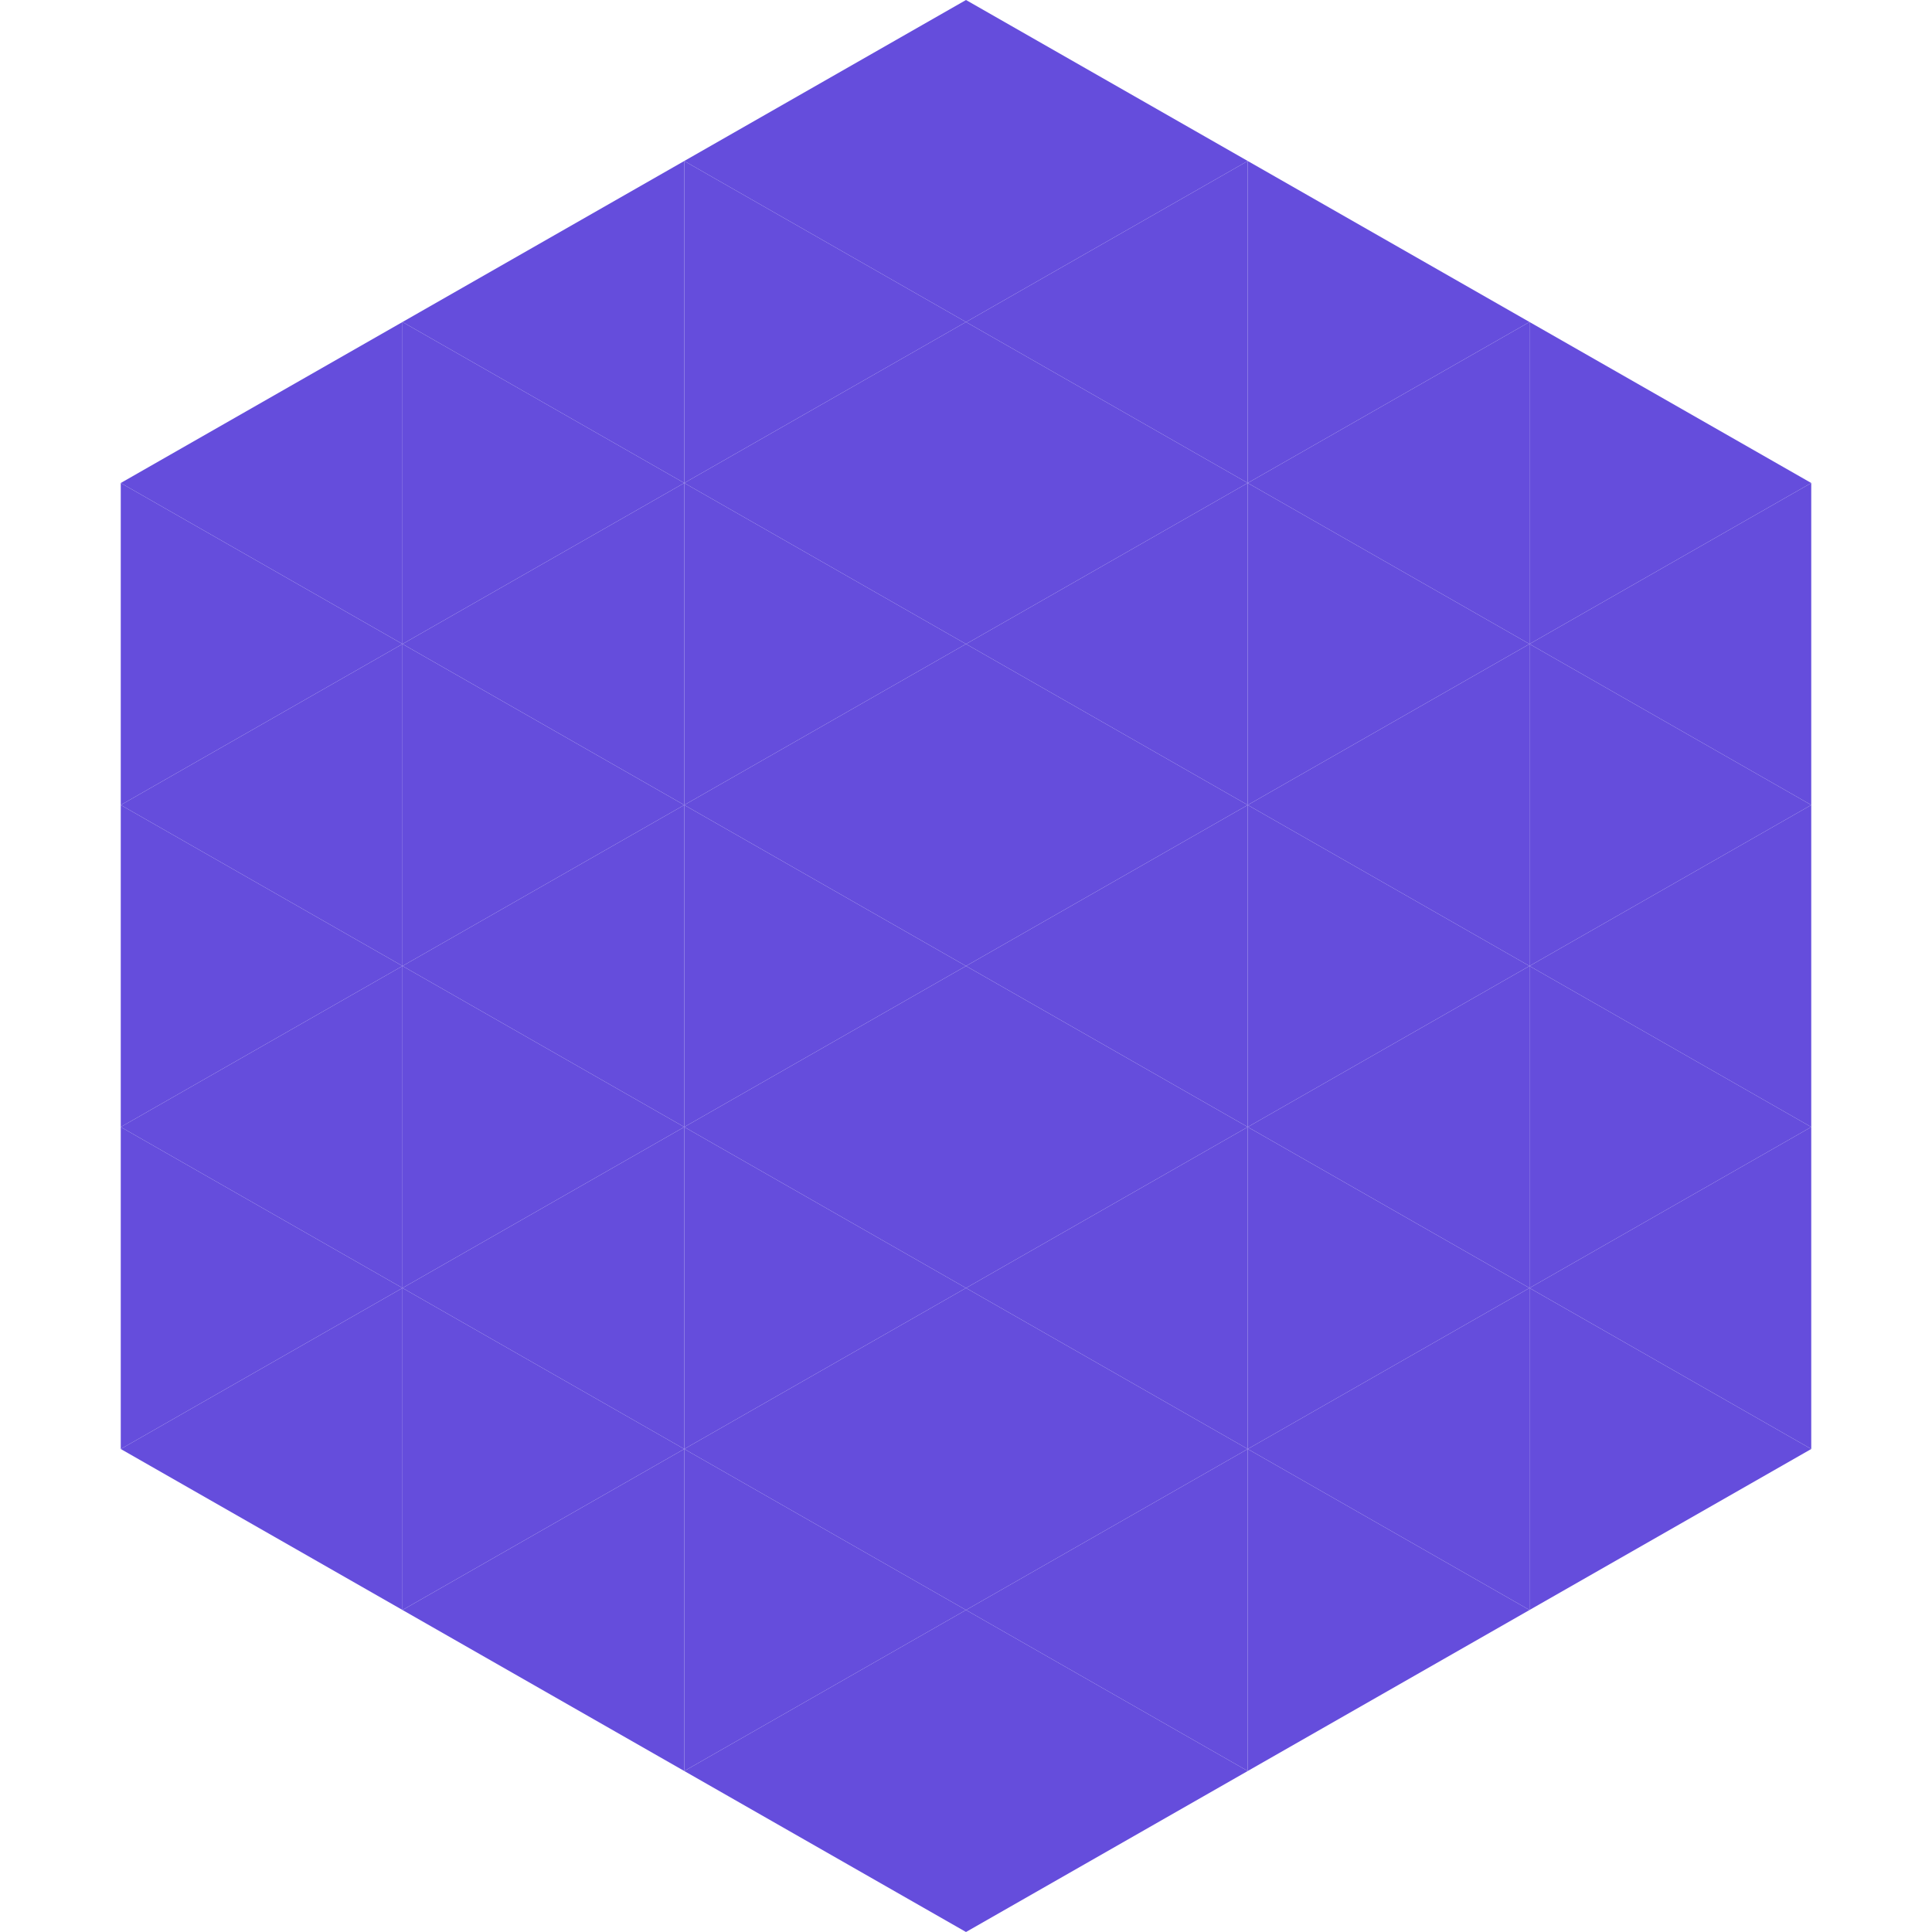
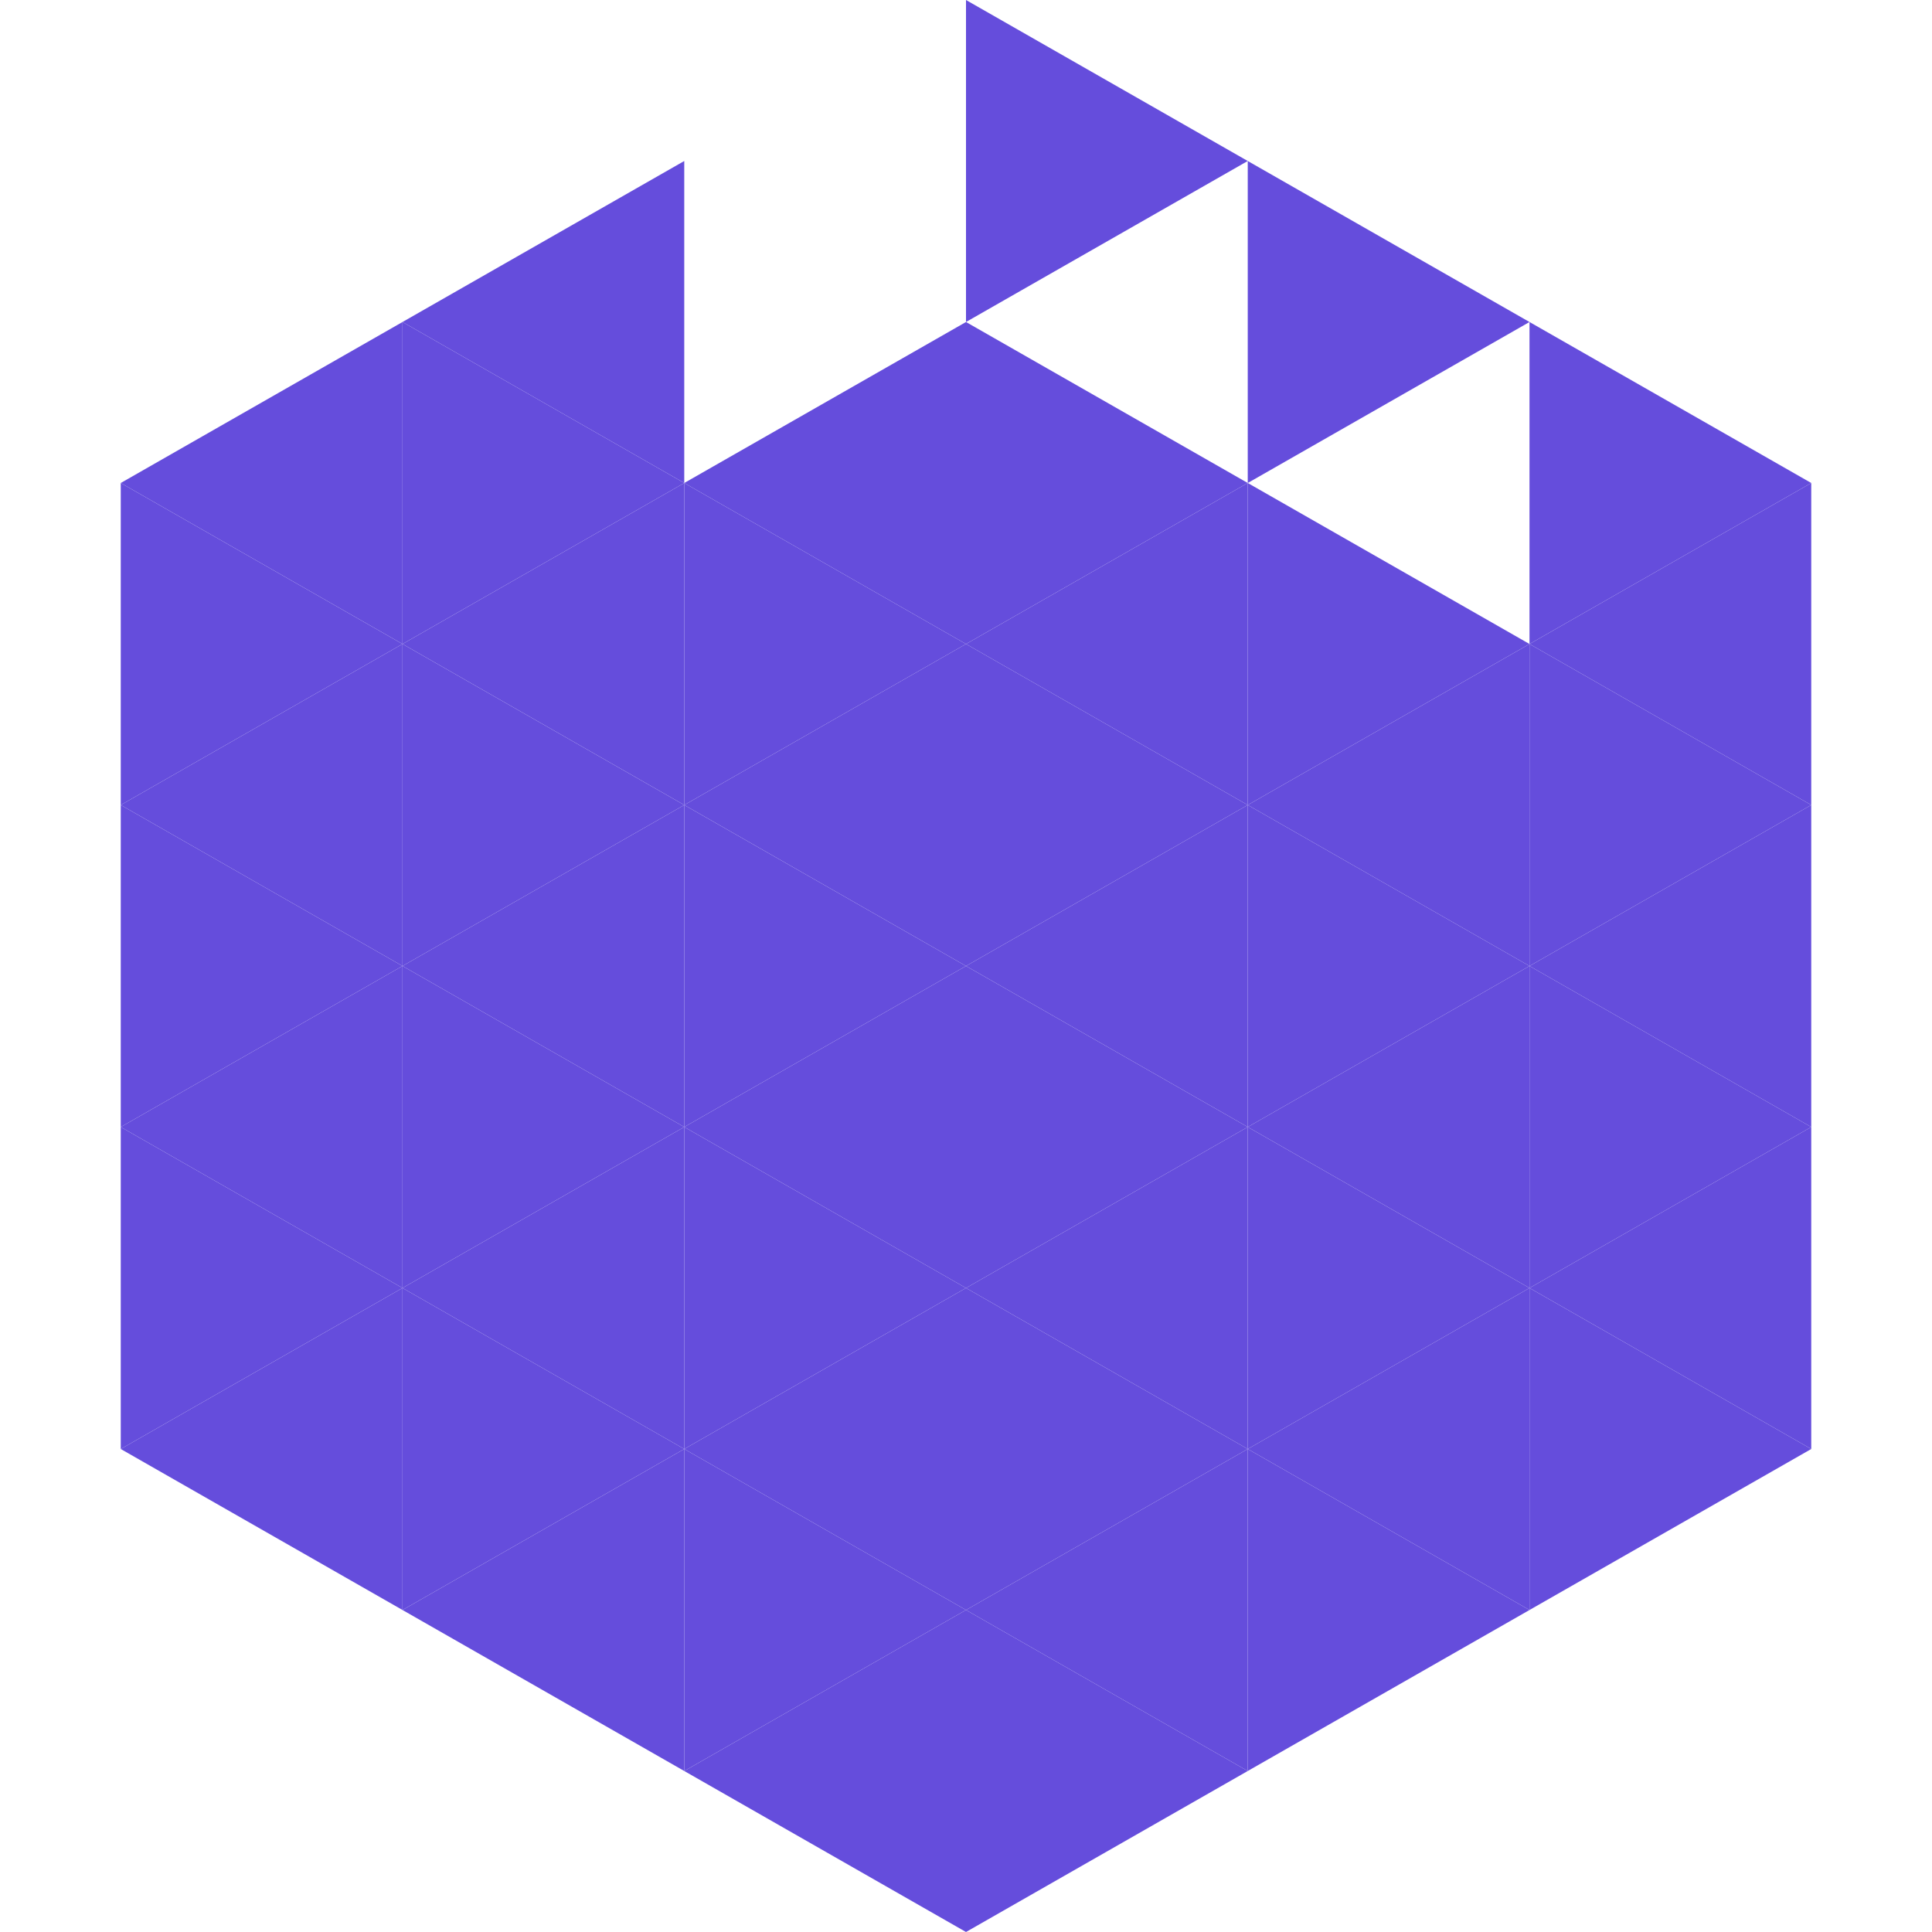
<svg xmlns="http://www.w3.org/2000/svg" width="240" height="240">
  <polygon points="50,40 15,60 50,80" style="fill:rgb(101,77,220)" />
  <polygon points="190,40 225,60 190,80" style="fill:rgb(101,77,220)" />
  <polygon points="15,60 50,80 15,100" style="fill:rgb(101,77,220)" />
  <polygon points="225,60 190,80 225,100" style="fill:rgb(101,77,220)" />
  <polygon points="50,80 15,100 50,120" style="fill:rgb(101,77,220)" />
  <polygon points="190,80 225,100 190,120" style="fill:rgb(101,77,220)" />
  <polygon points="15,100 50,120 15,140" style="fill:rgb(101,77,220)" />
  <polygon points="225,100 190,120 225,140" style="fill:rgb(101,77,220)" />
  <polygon points="50,120 15,140 50,160" style="fill:rgb(101,77,220)" />
  <polygon points="190,120 225,140 190,160" style="fill:rgb(101,77,220)" />
  <polygon points="15,140 50,160 15,180" style="fill:rgb(101,77,220)" />
  <polygon points="225,140 190,160 225,180" style="fill:rgb(101,77,220)" />
  <polygon points="50,160 15,180 50,200" style="fill:rgb(101,77,220)" />
  <polygon points="190,160 225,180 190,200" style="fill:rgb(101,77,220)" />
  <polygon points="15,180 50,200 15,220" style="fill:rgb(255,255,255); fill-opacity:0" />
  <polygon points="225,180 190,200 225,220" style="fill:rgb(255,255,255); fill-opacity:0" />
  <polygon points="50,0 85,20 50,40" style="fill:rgb(255,255,255); fill-opacity:0" />
  <polygon points="190,0 155,20 190,40" style="fill:rgb(255,255,255); fill-opacity:0" />
  <polygon points="85,20 50,40 85,60" style="fill:rgb(101,77,220)" />
  <polygon points="155,20 190,40 155,60" style="fill:rgb(101,77,220)" />
  <polygon points="50,40 85,60 50,80" style="fill:rgb(101,77,220)" />
-   <polygon points="190,40 155,60 190,80" style="fill:rgb(101,77,220)" />
  <polygon points="85,60 50,80 85,100" style="fill:rgb(101,77,220)" />
  <polygon points="155,60 190,80 155,100" style="fill:rgb(101,77,220)" />
  <polygon points="50,80 85,100 50,120" style="fill:rgb(101,77,220)" />
  <polygon points="190,80 155,100 190,120" style="fill:rgb(101,77,220)" />
  <polygon points="85,100 50,120 85,140" style="fill:rgb(101,77,220)" />
  <polygon points="155,100 190,120 155,140" style="fill:rgb(101,77,220)" />
  <polygon points="50,120 85,140 50,160" style="fill:rgb(101,77,220)" />
  <polygon points="190,120 155,140 190,160" style="fill:rgb(101,77,220)" />
  <polygon points="85,140 50,160 85,180" style="fill:rgb(101,77,220)" />
  <polygon points="155,140 190,160 155,180" style="fill:rgb(101,77,220)" />
  <polygon points="50,160 85,180 50,200" style="fill:rgb(101,77,220)" />
  <polygon points="190,160 155,180 190,200" style="fill:rgb(101,77,220)" />
  <polygon points="85,180 50,200 85,220" style="fill:rgb(101,77,220)" />
  <polygon points="155,180 190,200 155,220" style="fill:rgb(101,77,220)" />
-   <polygon points="120,0 85,20 120,40" style="fill:rgb(101,77,220)" />
  <polygon points="120,0 155,20 120,40" style="fill:rgb(101,77,220)" />
-   <polygon points="85,20 120,40 85,60" style="fill:rgb(101,77,220)" />
-   <polygon points="155,20 120,40 155,60" style="fill:rgb(101,77,220)" />
  <polygon points="120,40 85,60 120,80" style="fill:rgb(101,77,220)" />
  <polygon points="120,40 155,60 120,80" style="fill:rgb(101,77,220)" />
  <polygon points="85,60 120,80 85,100" style="fill:rgb(101,77,220)" />
  <polygon points="155,60 120,80 155,100" style="fill:rgb(101,77,220)" />
  <polygon points="120,80 85,100 120,120" style="fill:rgb(101,77,220)" />
  <polygon points="120,80 155,100 120,120" style="fill:rgb(101,77,220)" />
  <polygon points="85,100 120,120 85,140" style="fill:rgb(101,77,220)" />
  <polygon points="155,100 120,120 155,140" style="fill:rgb(101,77,220)" />
  <polygon points="120,120 85,140 120,160" style="fill:rgb(101,77,220)" />
  <polygon points="120,120 155,140 120,160" style="fill:rgb(101,77,220)" />
  <polygon points="85,140 120,160 85,180" style="fill:rgb(101,77,220)" />
  <polygon points="155,140 120,160 155,180" style="fill:rgb(101,77,220)" />
  <polygon points="120,160 85,180 120,200" style="fill:rgb(101,77,220)" />
  <polygon points="120,160 155,180 120,200" style="fill:rgb(101,77,220)" />
  <polygon points="85,180 120,200 85,220" style="fill:rgb(101,77,220)" />
  <polygon points="155,180 120,200 155,220" style="fill:rgb(101,77,220)" />
  <polygon points="120,200 85,220 120,240" style="fill:rgb(101,77,220)" />
  <polygon points="120,200 155,220 120,240" style="fill:rgb(101,77,220)" />
  <polygon points="85,220 120,240 85,260" style="fill:rgb(255,255,255); fill-opacity:0" />
  <polygon points="155,220 120,240 155,260" style="fill:rgb(255,255,255); fill-opacity:0" />
</svg>